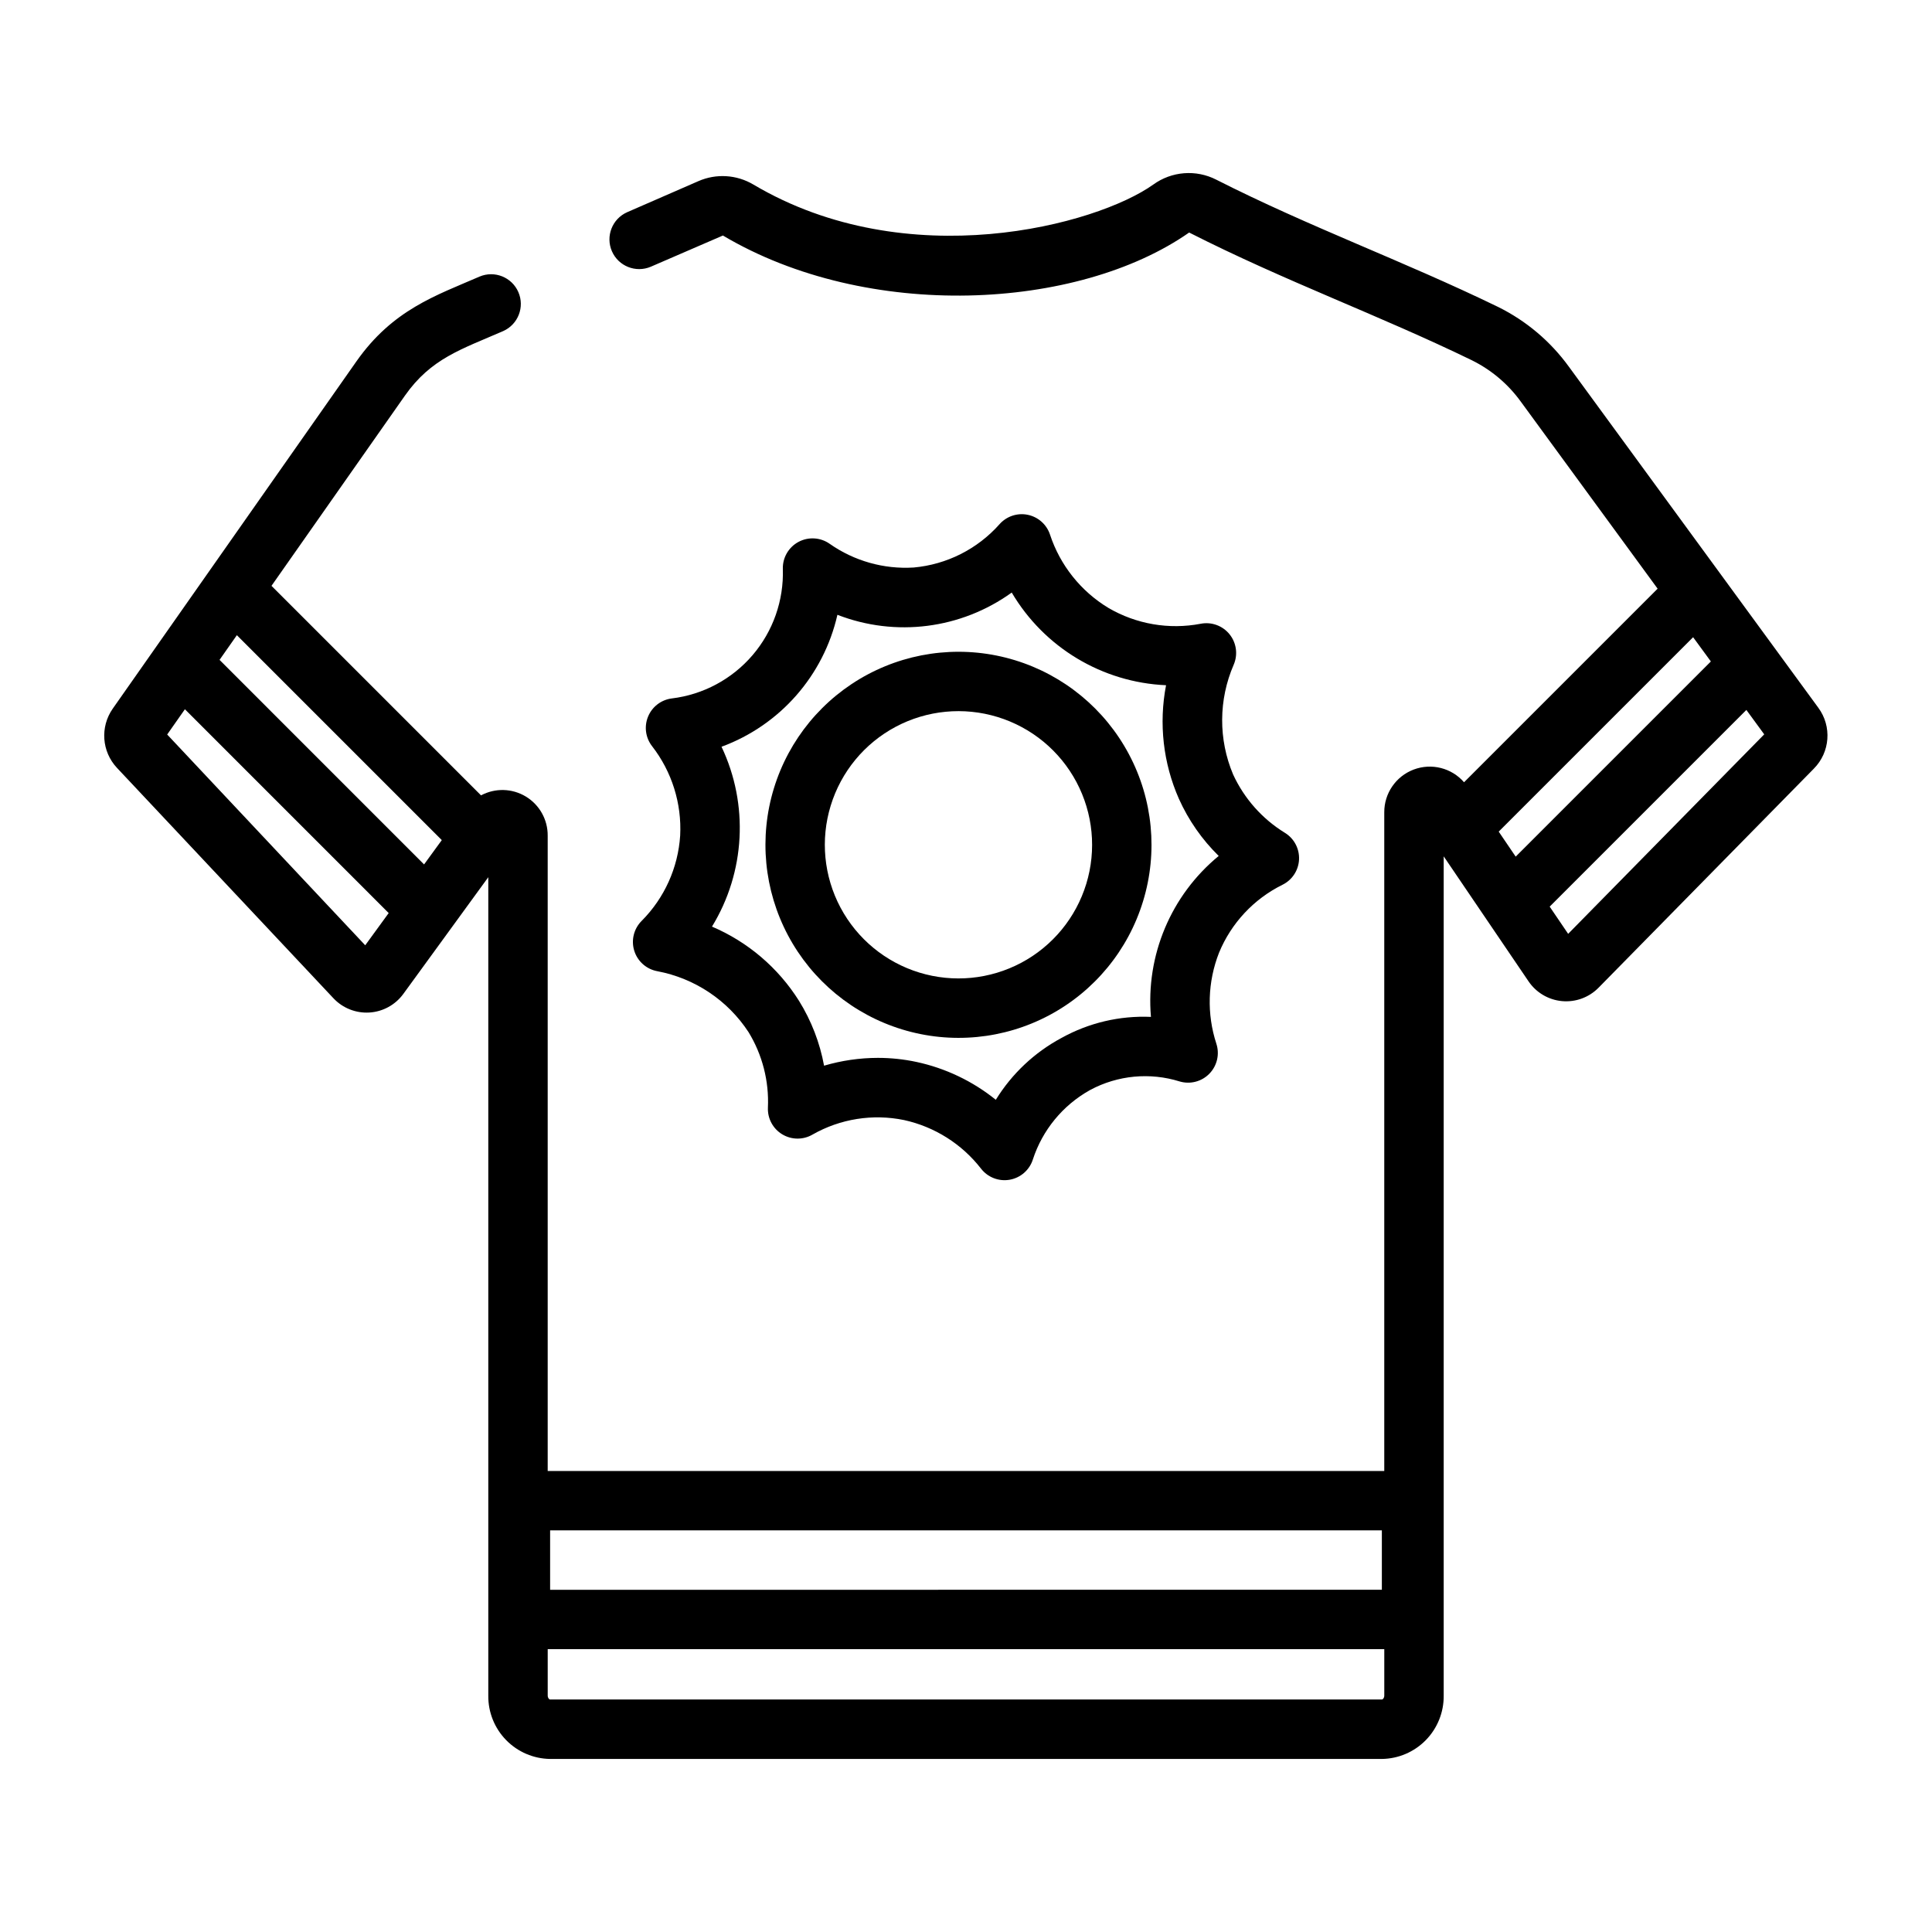
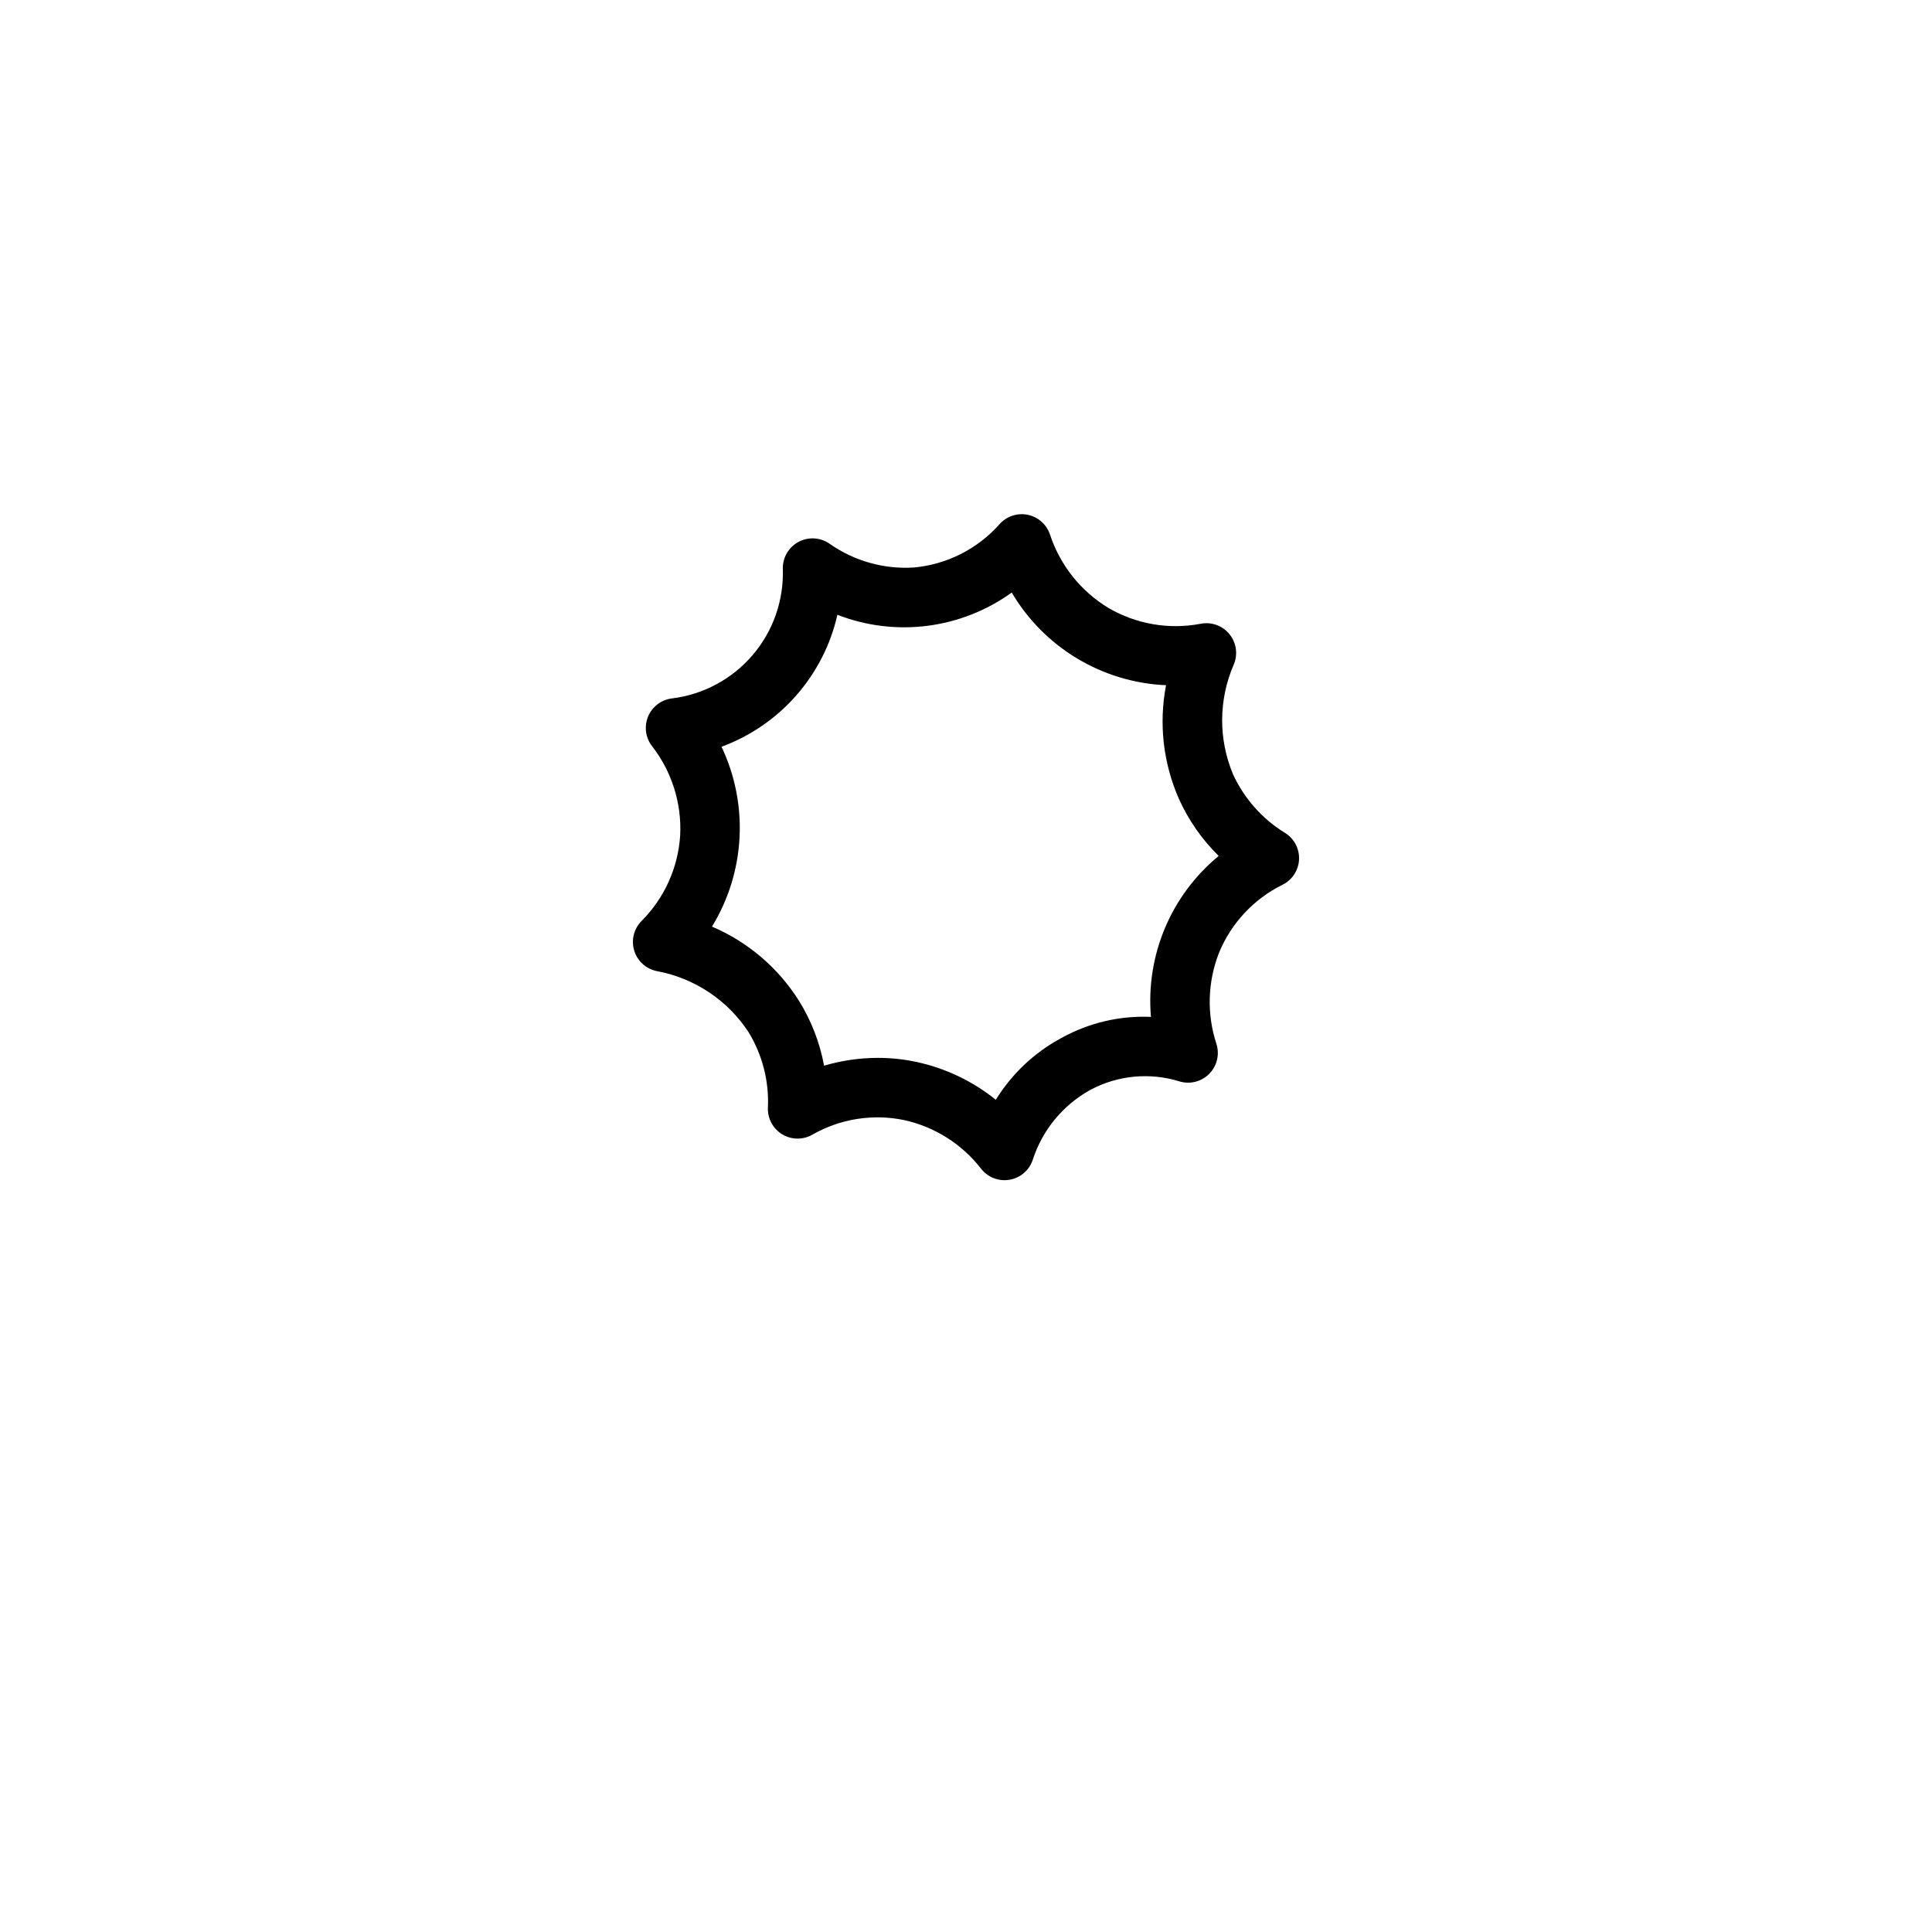
<svg xmlns="http://www.w3.org/2000/svg" fill="#000000" width="800px" height="800px" version="1.1" viewBox="144 144 512 512">
  <g>
-     <path d="m625.88 331.57-66.098-90.371c-4.871-6.727-11.309-12.168-18.75-15.848-25.184-12.234-49.957-21.168-74.746-33.754-2.625-1.332-5.562-1.918-8.496-1.688-2.934 0.227-5.75 1.262-8.133 2.984-15.051 10.746-65.137 24.262-106.04-0.008-4.418-2.609-9.824-2.941-14.527-0.883l-18.906 8.242c-3.949 1.758-5.746 6.375-4.019 10.34 1.73 3.965 6.332 5.793 10.309 4.098l19.102-8.266c38.352 22.777 94.016 19.875 123.56-0.793 25.617 13 50.105 21.793 75 33.887v0.004c5.137 2.551 9.574 6.316 12.926 10.969l36.223 49.523-51.301 51.301v-0.004c-3.309-3.801-8.629-5.141-13.344-3.363-4.715 1.781-7.824 6.305-7.797 11.344v174.54h-221.7v-168.36c0.035-4.234-2.164-8.176-5.793-10.371-3.625-2.191-8.137-2.312-11.875-0.312l-55.531-55.527 35.359-50.398c6.945-9.887 14.93-12.273 26.039-17.113 3.953-1.754 5.75-6.367 4.027-10.332s-6.32-5.797-10.301-4.106c-11.508 5.008-22.98 8.723-32.648 22.508l-64.551 91.996c-3.375 4.832-2.91 11.363 1.113 15.668l57.395 61.086c2.457 2.606 5.945 3.988 9.52 3.766s6.863-2.027 8.977-4.918l22.527-30.949v216.89c-0.051 4.398 1.648 8.633 4.719 11.781 3.07 3.148 7.266 4.949 11.66 5.008h220.43c4.398-0.059 8.59-1.859 11.66-5.008 3.07-3.148 4.769-7.383 4.723-11.781v-222.41l22.484 33.125c2.023 2.984 5.277 4.91 8.871 5.238 3.59 0.328 7.141-0.969 9.672-3.539l57.07-58.07v-0.004c4.312-4.348 4.816-11.188 1.188-16.121zm-28.484-12.277-51.723 51.723-4.5-6.629 51.52-51.52zm-307.61 230.27h220.42v15.742l-220.42 0.004zm-28.707-182.93-4.695 6.449-54.203-54.207 4.59-6.543zm-20.293 27.875-52.48-55.855 4.695-6.695 54.004 54.012zm269.43 199.88h-220.43c-0.254 0-0.637-0.414-0.637-1.047v-12.293h221.7v12.293c0 0.637-0.375 1.047-0.637 1.047zm49.359-202.91-4.894-7.211 52.125-52.125 4.731 6.469z" />
-     <path d="m383.05 416.8c-12.973-3.969-23.84-12.926-30.211-24.906-6.367-11.977-7.719-25.996-3.75-38.969 3.965-12.973 12.926-23.84 24.902-30.211 11.98-6.367 25.996-7.719 38.973-3.754 12.973 3.969 23.84 12.926 30.207 24.906 6.371 11.977 7.723 25.996 3.754 38.969-3.957 12.98-12.914 23.855-24.895 30.227-11.98 6.371-26.004 7.715-38.98 3.738zm-18.91-59.277v-0.004c-2.75 8.984-1.816 18.691 2.594 26.984 4.41 8.293 11.934 14.496 20.914 17.242 8.984 2.75 18.688 1.812 26.98-2.594 8.297-4.41 14.496-11.934 17.246-20.918 2.746-8.98 1.809-18.688-2.602-26.98-4.406-8.293-11.934-14.496-20.914-17.242-8.98-2.75-18.688-1.816-26.98 2.59-8.297 4.41-14.496 11.938-17.238 20.918z" />
    <path d="m403.97 453.69c-5.082-6.531-12.289-11.082-20.371-12.859-8.293-1.711-16.93-0.344-24.285 3.852-2.484 1.438-5.555 1.41-8.012-0.074-2.457-1.48-3.914-4.184-3.797-7.055 0.324-7.039-1.465-14.016-5.137-20.031-5.535-8.457-14.281-14.289-24.215-16.152-2.875-0.543-5.215-2.629-6.074-5.426-0.863-2.797-0.102-5.84 1.969-7.906 6.027-6.047 9.648-14.078 10.203-22.602 0.438-8.523-2.195-16.922-7.426-23.668-1.75-2.231-2.164-5.231-1.086-7.852 1.074-2.625 3.477-4.465 6.289-4.824 8.312-1.008 15.945-5.094 21.395-11.453 5.449-6.356 8.312-14.527 8.035-22.895-0.074-2.981 1.539-5.746 4.172-7.148 2.629-1.398 5.828-1.195 8.258 0.527 6.492 4.551 14.336 6.762 22.246 6.273 8.754-0.789 16.875-4.883 22.719-11.445 1.867-2.129 4.731-3.094 7.504-2.527 2.773 0.57 5.031 2.582 5.91 5.269 2.676 8.109 8.164 14.996 15.477 19.414 7.371 4.305 16.051 5.797 24.438 4.195 2.871-0.566 5.82 0.508 7.656 2.785 1.84 2.281 2.262 5.391 1.098 8.078-4.019 9.27-4.074 19.781-0.145 29.09 2.949 6.391 7.723 11.766 13.723 15.453 2.445 1.5 3.879 4.215 3.742 7.086-0.141 2.867-1.832 5.43-4.41 6.688-7.598 3.766-13.562 10.16-16.793 17.996-3.027 7.703-3.281 16.223-0.715 24.094 0.918 2.789 0.211 5.856-1.836 7.957-2.043 2.106-5.09 2.898-7.902 2.059-7.863-2.449-16.383-1.645-23.648 2.238-0.07 0.047-0.145 0.086-0.215 0.121-7.117 4.004-12.477 10.535-15.012 18.297-0.879 2.801-3.246 4.879-6.137 5.394-2.891 0.512-5.824-0.625-7.617-2.949zm-27.344-29.344c3.441 0 6.875 0.359 10.238 1.078 7.699 1.652 14.902 5.09 21.035 10.031 4.254-6.906 10.262-12.562 17.41-16.391 7.234-4.012 15.438-5.945 23.703-5.578-1.402-16.309 5.316-32.258 17.957-42.652-4.426-4.34-8-9.469-10.539-15.121-4.18-9.457-5.371-19.969-3.414-30.121-16.91-0.742-32.297-9.984-40.898-24.559-13.406 9.66-30.789 11.879-46.195 5.894-3.66 16.102-15.215 29.262-30.711 34.969 7.254 15.297 6.305 33.223-2.527 47.664 9.512 4.055 17.555 10.918 23.062 19.672 3.266 5.262 5.519 11.09 6.641 17.184 4.625-1.363 9.418-2.062 14.238-2.07z" />
  </g>
</svg>